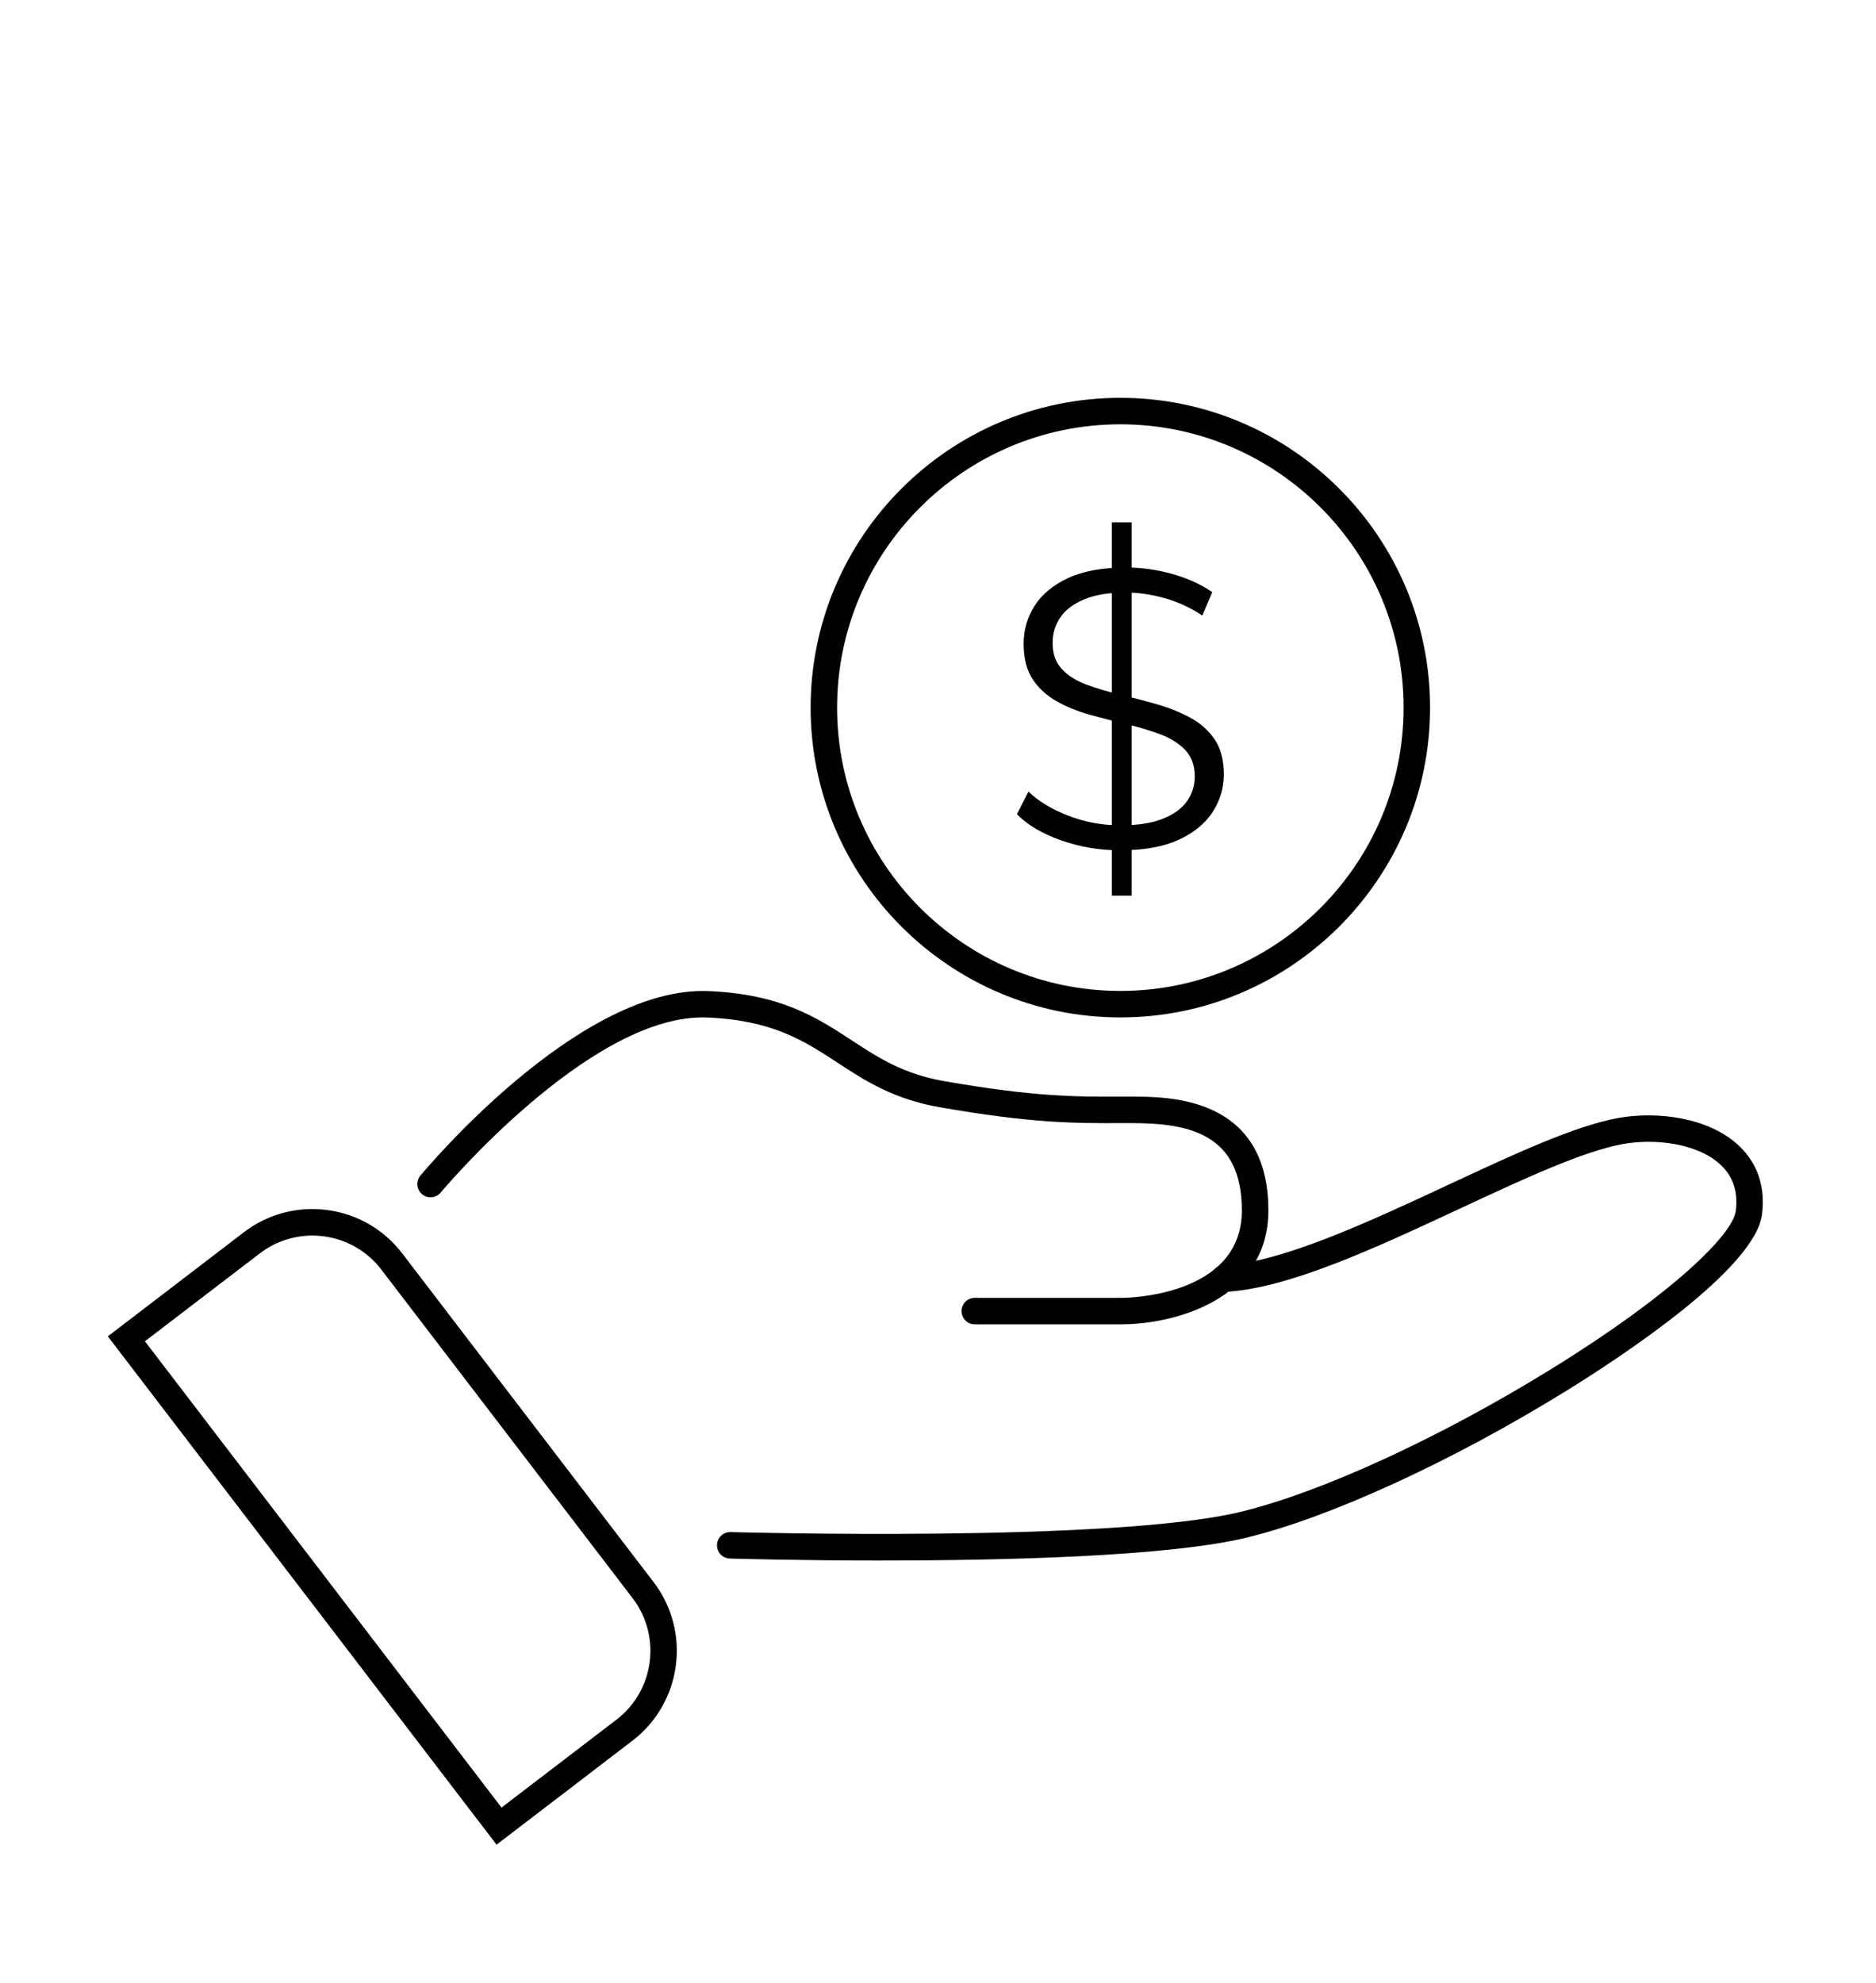
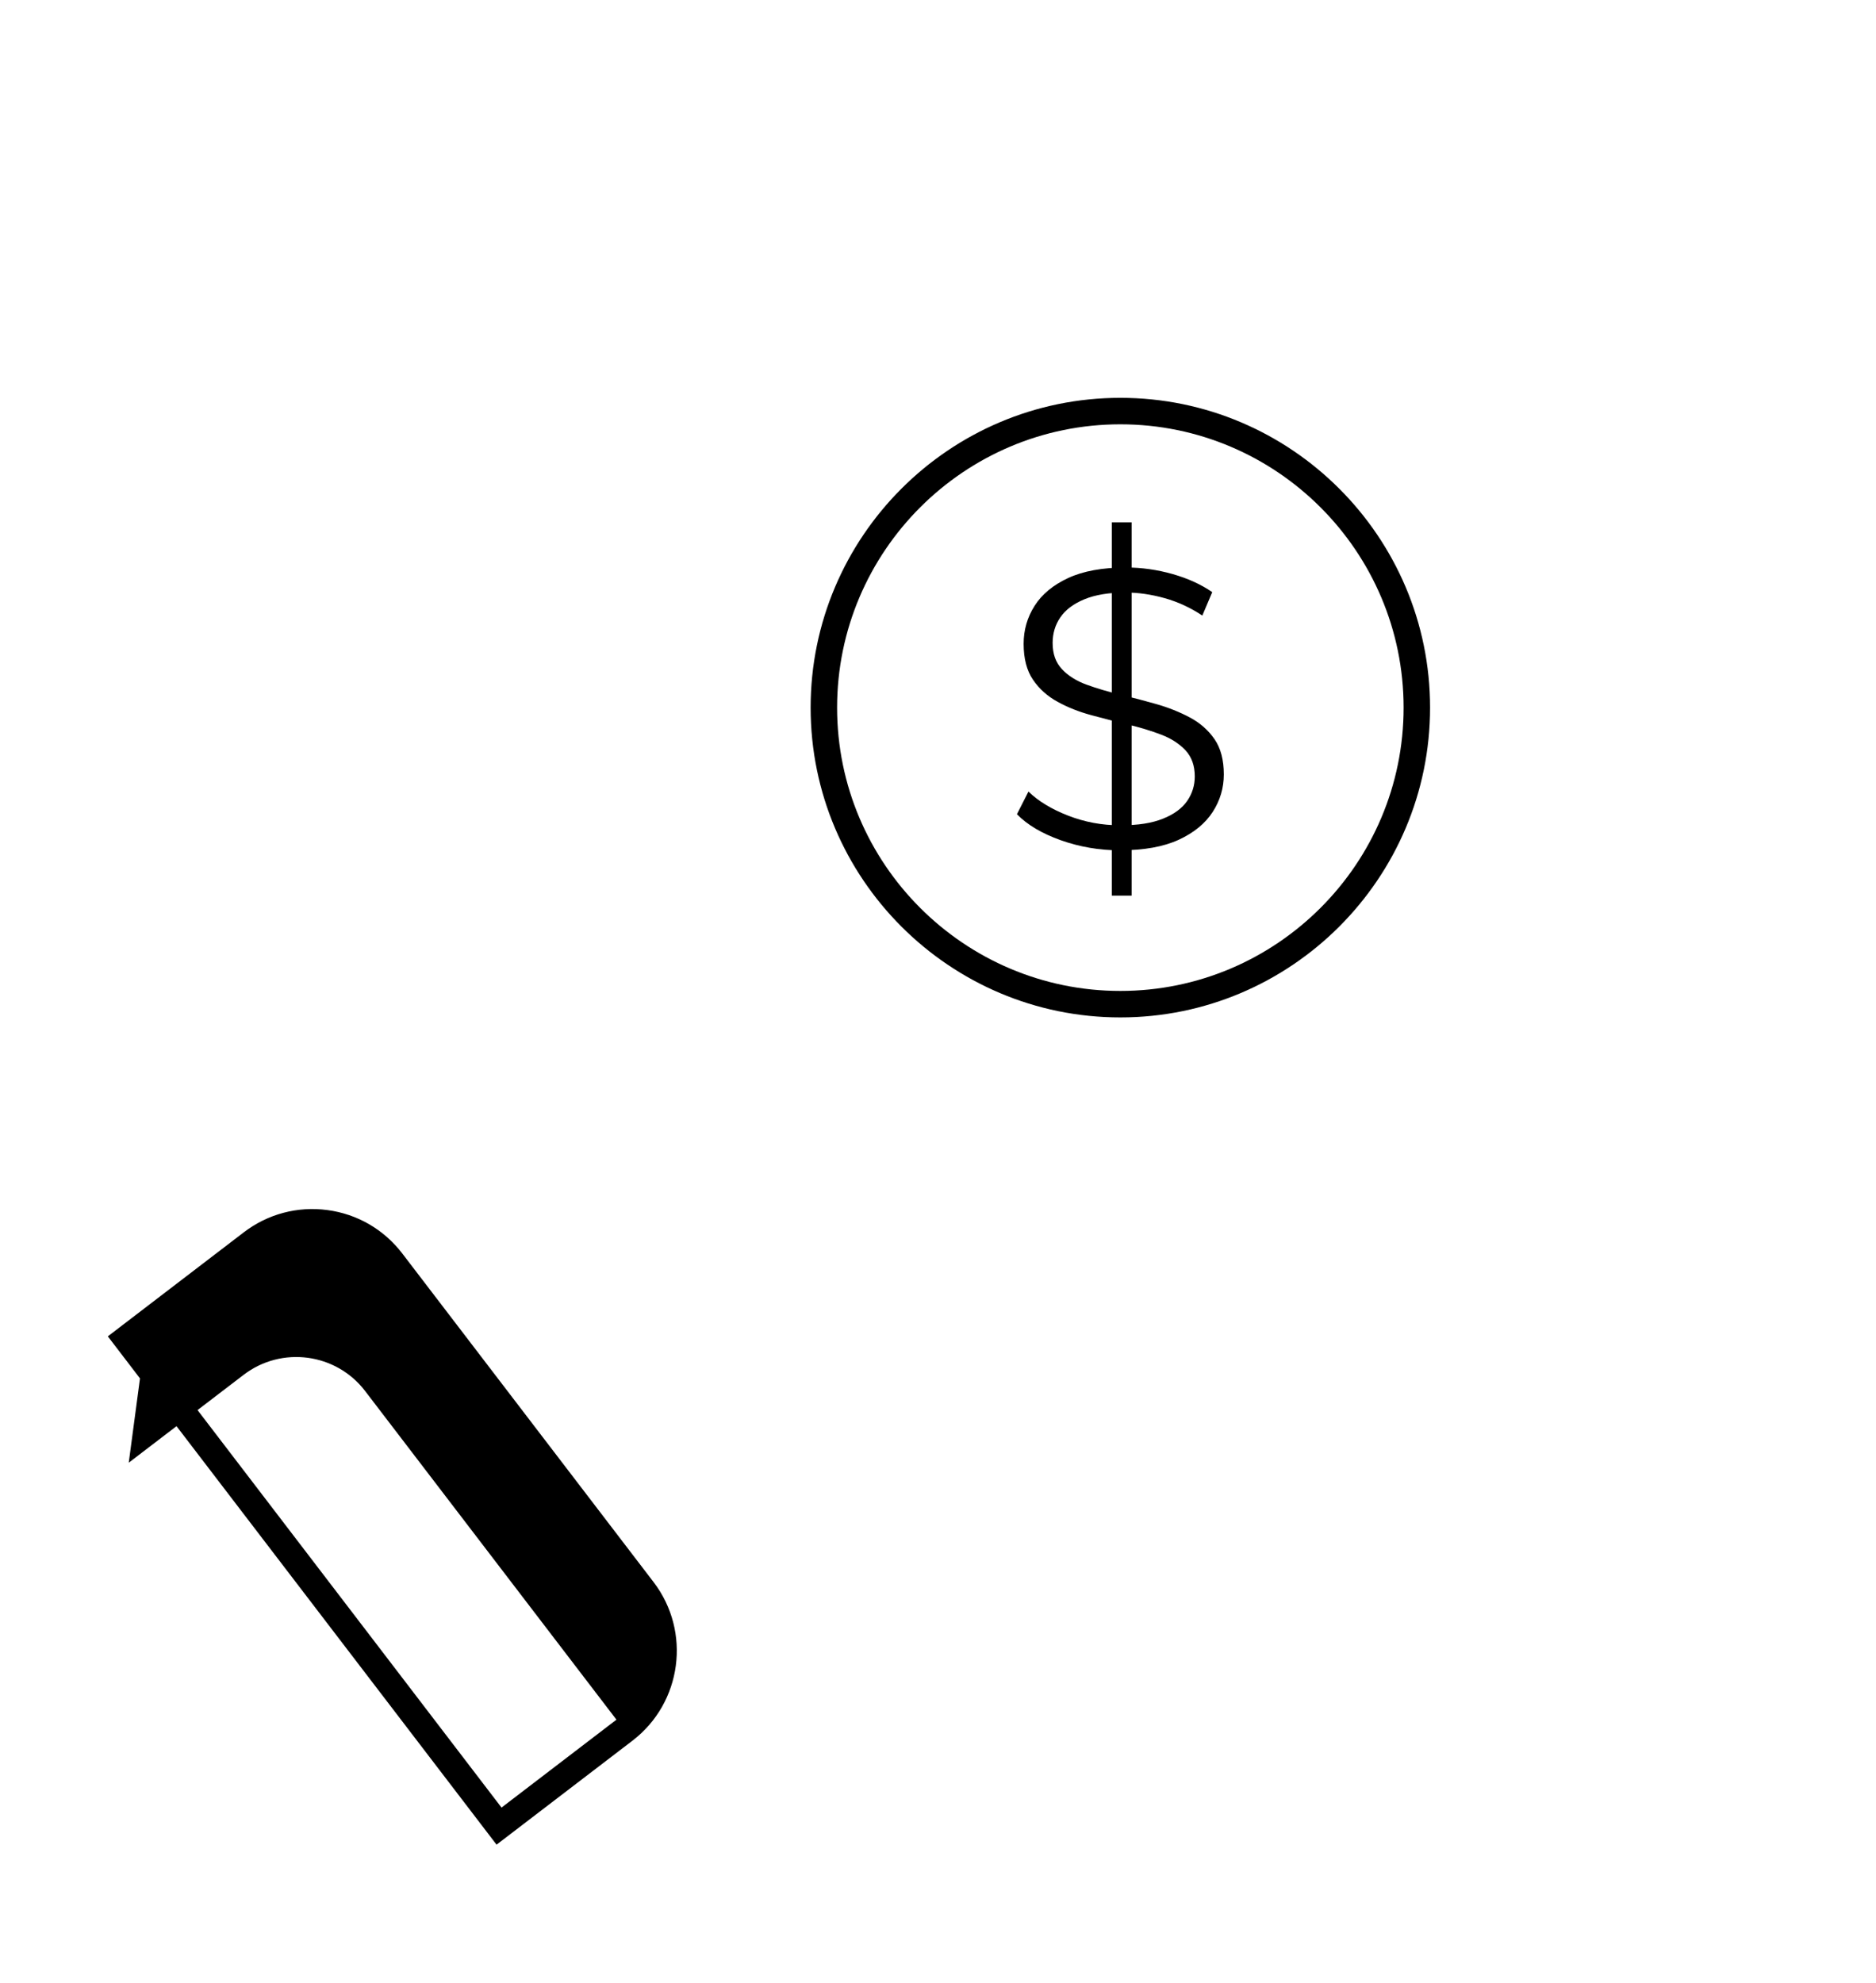
<svg xmlns="http://www.w3.org/2000/svg" id="Layer_2" data-name="Layer 2" viewBox="0 0 425.2 449.39">
  <defs>
    <style>
      .cls-1 {
        stroke-width: 0px;
      }
    </style>
  </defs>
  <g>
-     <path class="cls-1" d="M112.55,418.01l-88.11-115.19,30.81-23.57c5.44-4.16,12.17-5.95,18.95-5.05,6.79.9,12.81,4.4,16.97,9.83l56.97,74.48c8.58,11.22,6.44,27.34-4.79,35.93l-30.81,23.57ZM32.85,303.94l80.82,105.66,26.05-19.92c8.6-6.58,10.24-18.92,3.67-27.52l-56.97-74.48c-6.58-8.6-18.92-10.24-27.52-3.67l-26.05,19.92Z" />
-     <path class="cls-1" d="M200,353.62c-18.7,0-33.15-.41-34.58-.45-1.66-.05-2.96-1.43-2.91-3.09.05-1.63,1.38-2.91,3-2.91.03,0,.06,0,.09,0,.86.03,86.55,2.43,115.54-4.57,18.33-4.42,45.44-16.89,70.74-32.55,27.54-17.04,40.83-30.38,41.53-35.58.57-4.27-.55-7.78-3.33-10.43-5.36-5.11-15.31-6.07-22.28-4.79-9.1,1.66-22.62,7.96-36.93,14.63-19.22,8.96-39.09,18.22-53.36,18.86-1.65.08-3.06-1.21-3.13-2.86-.07-1.66,1.21-3.06,2.86-3.13,13.08-.58,33.27-9.99,51.09-18.3,14.67-6.84,28.52-13.3,38.38-15.1,8.7-1.59,20.58-.24,27.5,6.35,4.19,3.99,5.96,9.37,5.14,15.56-1.64,12.27-31.54,31.98-44.32,39.89-25.81,15.96-53.59,28.71-72.49,33.28-17.77,4.29-54.82,5.18-82.54,5.18Z" />
-     <path class="cls-1" d="M254.25,300.1h-33.32c-1.66,0-3-1.34-3-3s1.34-3,3-3h33.32c1.11,0,27.22-.29,27.22-19.8,0-17.4-12-19.8-24.97-19.8h-2.64c-10.31.03-20.03.06-40.93-3.61-10.51-1.84-16.92-6.04-23.13-10.1-7.57-4.95-14.71-9.62-29.55-10.22-.34-.01-.67-.02-1.01-.02-26.07,0-59.02,39.28-59.35,39.68-1.06,1.27-2.95,1.45-4.22.39-1.27-1.06-1.45-2.95-.39-4.22,1.44-1.73,35.09-41.84,64-41.84.41,0,.81,0,1.22.02,16.49.66,24.68,6.01,32.59,11.19,5.96,3.9,11.59,7.58,20.88,9.21,20.38,3.57,29.85,3.55,39.88,3.52h2.66c8.47,0,30.97,0,30.97,25.79,0,20.41-21.73,25.8-33.22,25.8Z" />
+     <path class="cls-1" d="M112.55,418.01l-88.11-115.19,30.81-23.57c5.44-4.16,12.17-5.95,18.95-5.05,6.79.9,12.81,4.4,16.97,9.83l56.97,74.48c8.58,11.22,6.44,27.34-4.79,35.93l-30.81,23.57ZM32.85,303.94l80.82,105.66,26.05-19.92l-56.97-74.48c-6.58-8.6-18.92-10.24-27.52-3.67l-26.05,19.92Z" />
  </g>
  <path class="cls-1" d="M253.93,230.55c-38.71,0-70.2-31.49-70.2-70.2s31.49-70.2,70.2-70.2,70.2,31.49,70.2,70.2-31.49,70.2-70.2,70.2ZM253.93,96.15c-35.4,0-64.2,28.8-64.2,64.2s28.8,64.2,64.2,64.2,64.2-28.8,64.2-64.2-28.8-64.2-64.2-64.2Z" />
  <path class="cls-1" d="M253.89,192.69c-4.68,0-9.17-.77-13.46-2.29-4.29-1.53-7.6-3.49-9.94-5.9l2.61-5.13c2.22,2.16,5.21,3.98,8.96,5.44,3.75,1.47,7.7,2.21,11.83,2.21s7.18-.5,9.67-1.49c2.49-.99,4.32-2.32,5.49-4,1.17-1.68,1.75-3.54,1.75-5.58,0-2.46-.71-4.44-2.12-5.94-1.41-1.5-3.25-2.68-5.53-3.55-2.28-.87-4.8-1.63-7.56-2.3-2.76-.66-5.52-1.36-8.28-2.11-2.76-.75-5.3-1.75-7.6-3.02-2.31-1.26-4.17-2.92-5.58-5-1.41-2.07-2.12-4.78-2.12-8.14,0-3.12.82-5.99,2.48-8.6,1.65-2.61,4.18-4.71,7.6-6.3,3.42-1.59,7.8-2.39,13.14-2.39,3.54,0,7.05.5,10.53,1.48,3.48.99,6.48,2.36,9,4.1l-2.25,5.31c-2.7-1.8-5.57-3.12-8.59-3.96-3.03-.84-5.96-1.26-8.78-1.26-3.78,0-6.9.51-9.36,1.53-2.46,1.02-4.28,2.38-5.45,4.09s-1.75,3.65-1.75,5.81c0,2.46.7,4.44,2.12,5.94,1.41,1.5,3.27,2.67,5.58,3.51,2.31.84,4.84,1.59,7.6,2.25,2.76.66,5.5,1.38,8.24,2.16,2.73.78,5.25,1.79,7.56,3.02,2.31,1.23,4.17,2.87,5.58,4.9,1.41,2.04,2.12,4.71,2.12,8.01,0,3.06-.84,5.9-2.52,8.5s-4.25,4.71-7.69,6.3c-3.45,1.59-7.88,2.39-13.28,2.39ZM252,202.95v-84.6h4.5v84.6h-4.5Z" />
</svg>